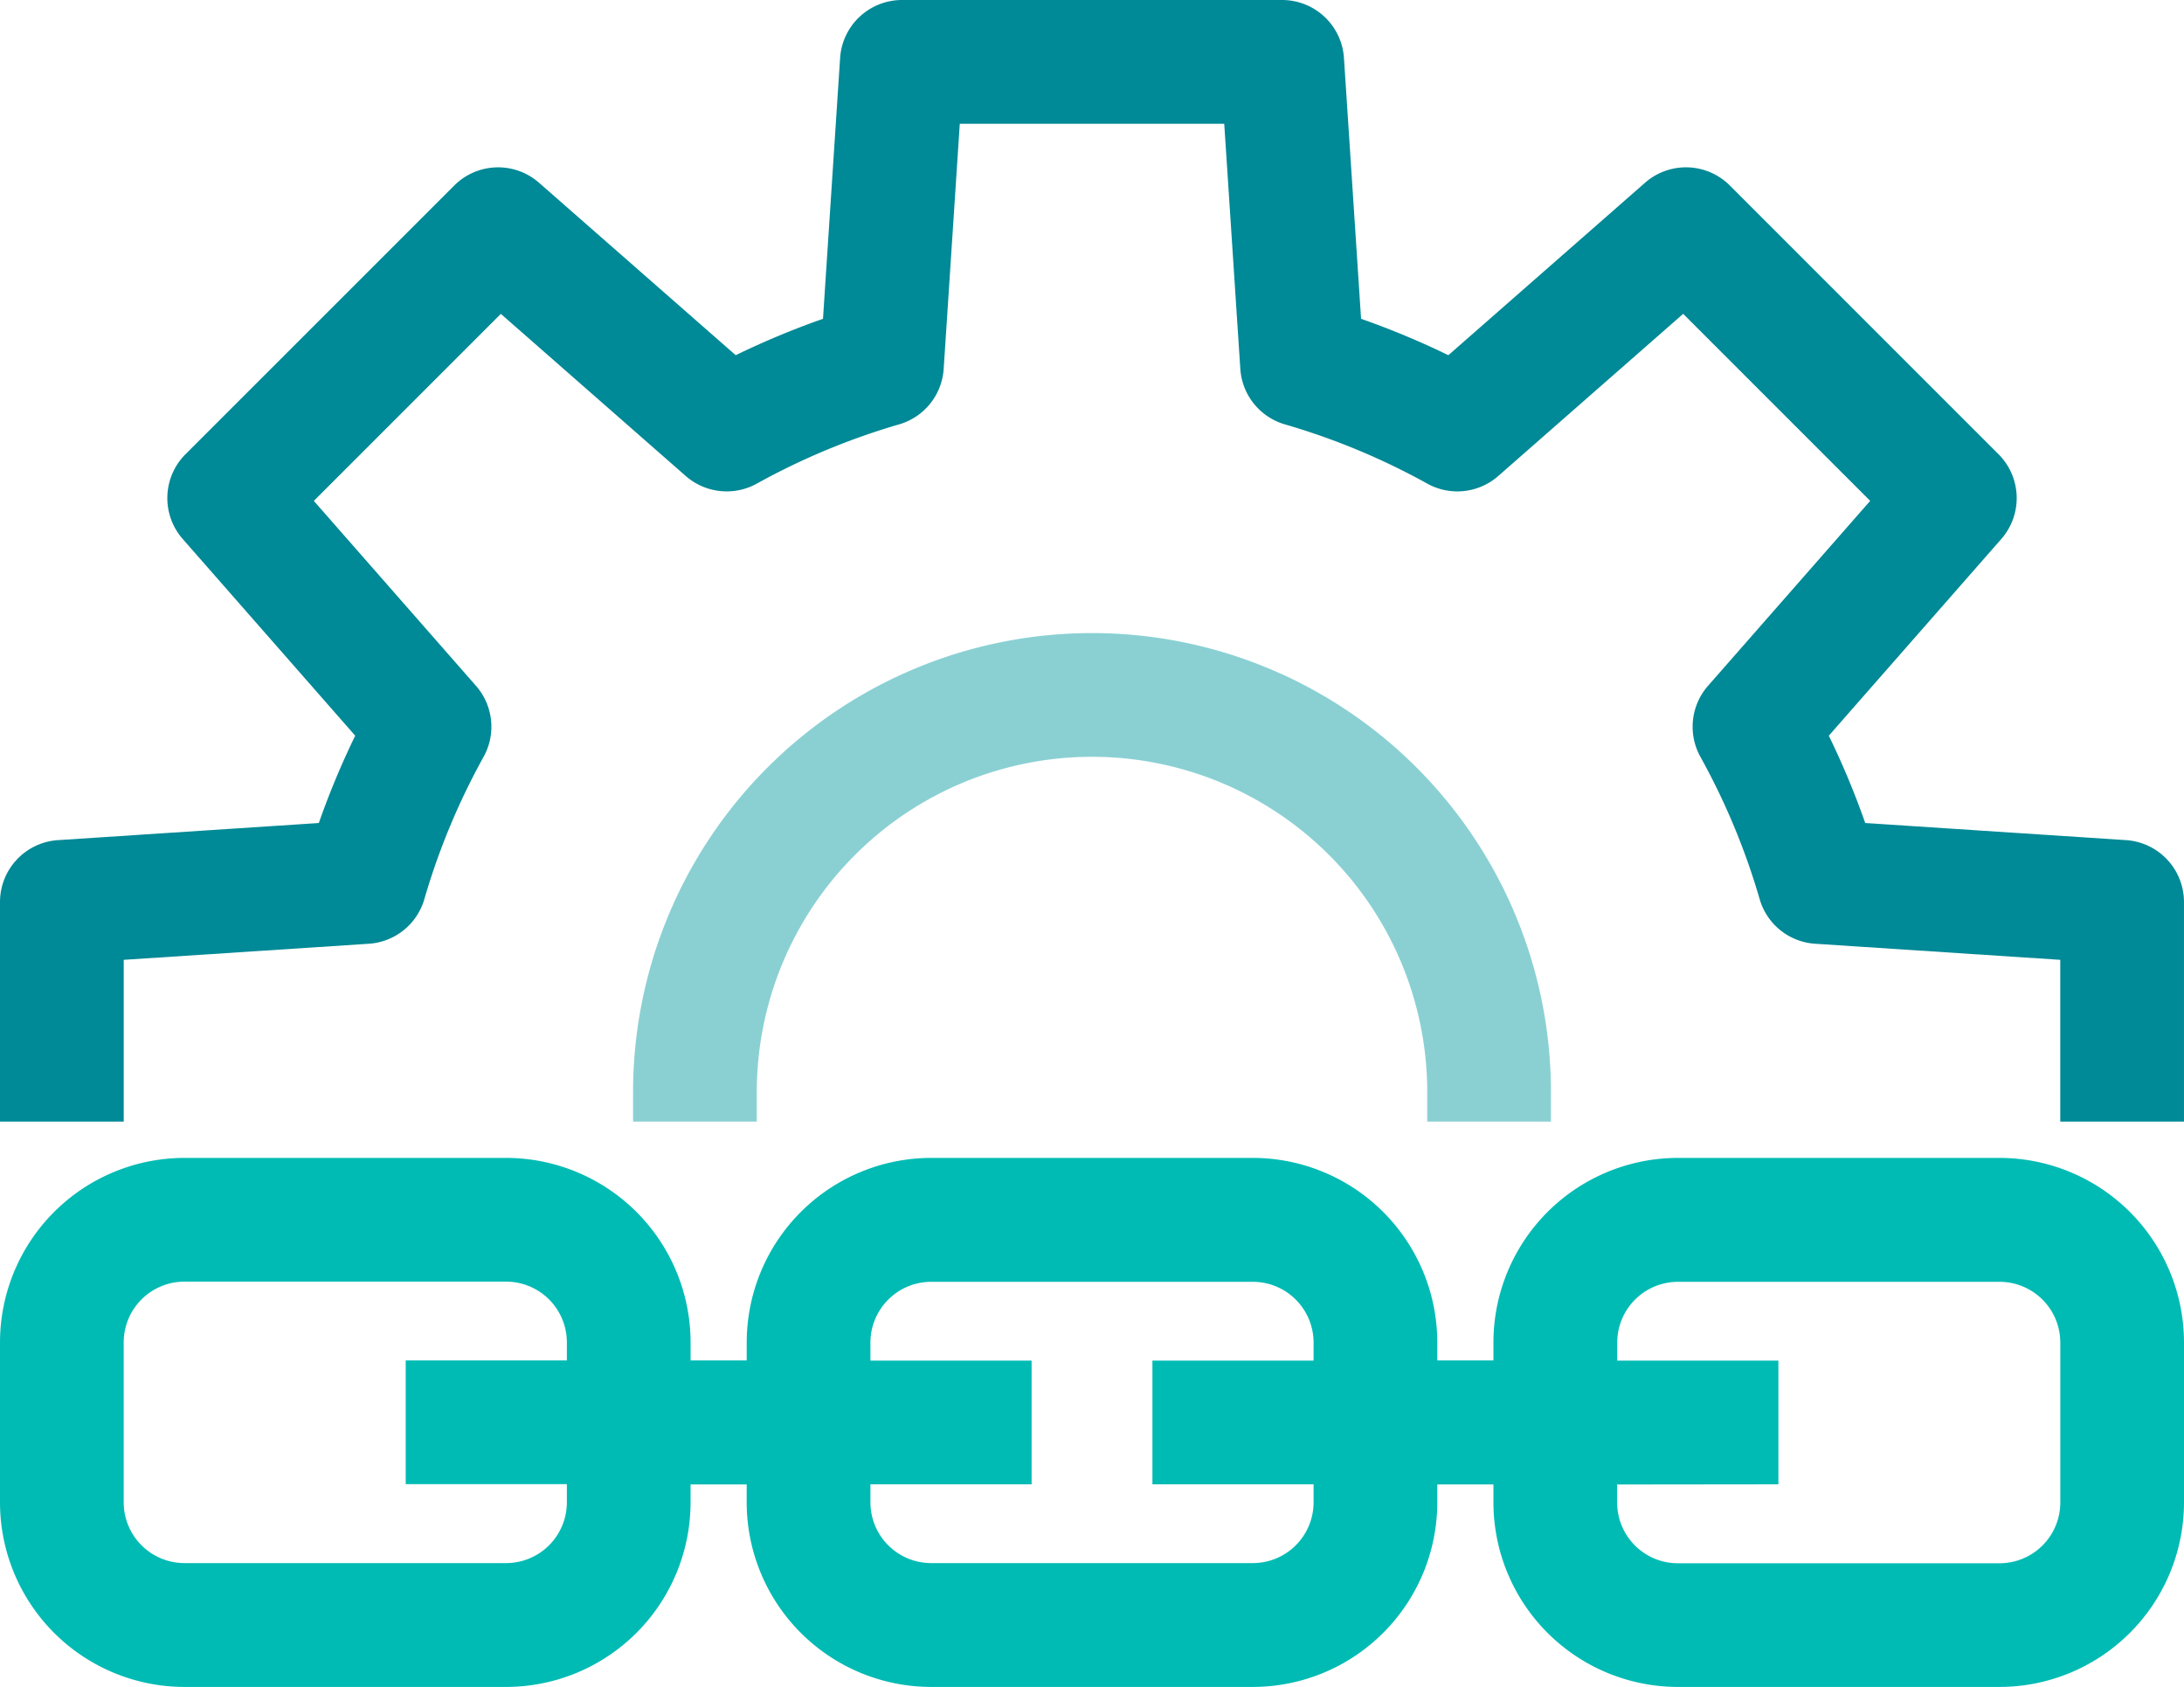
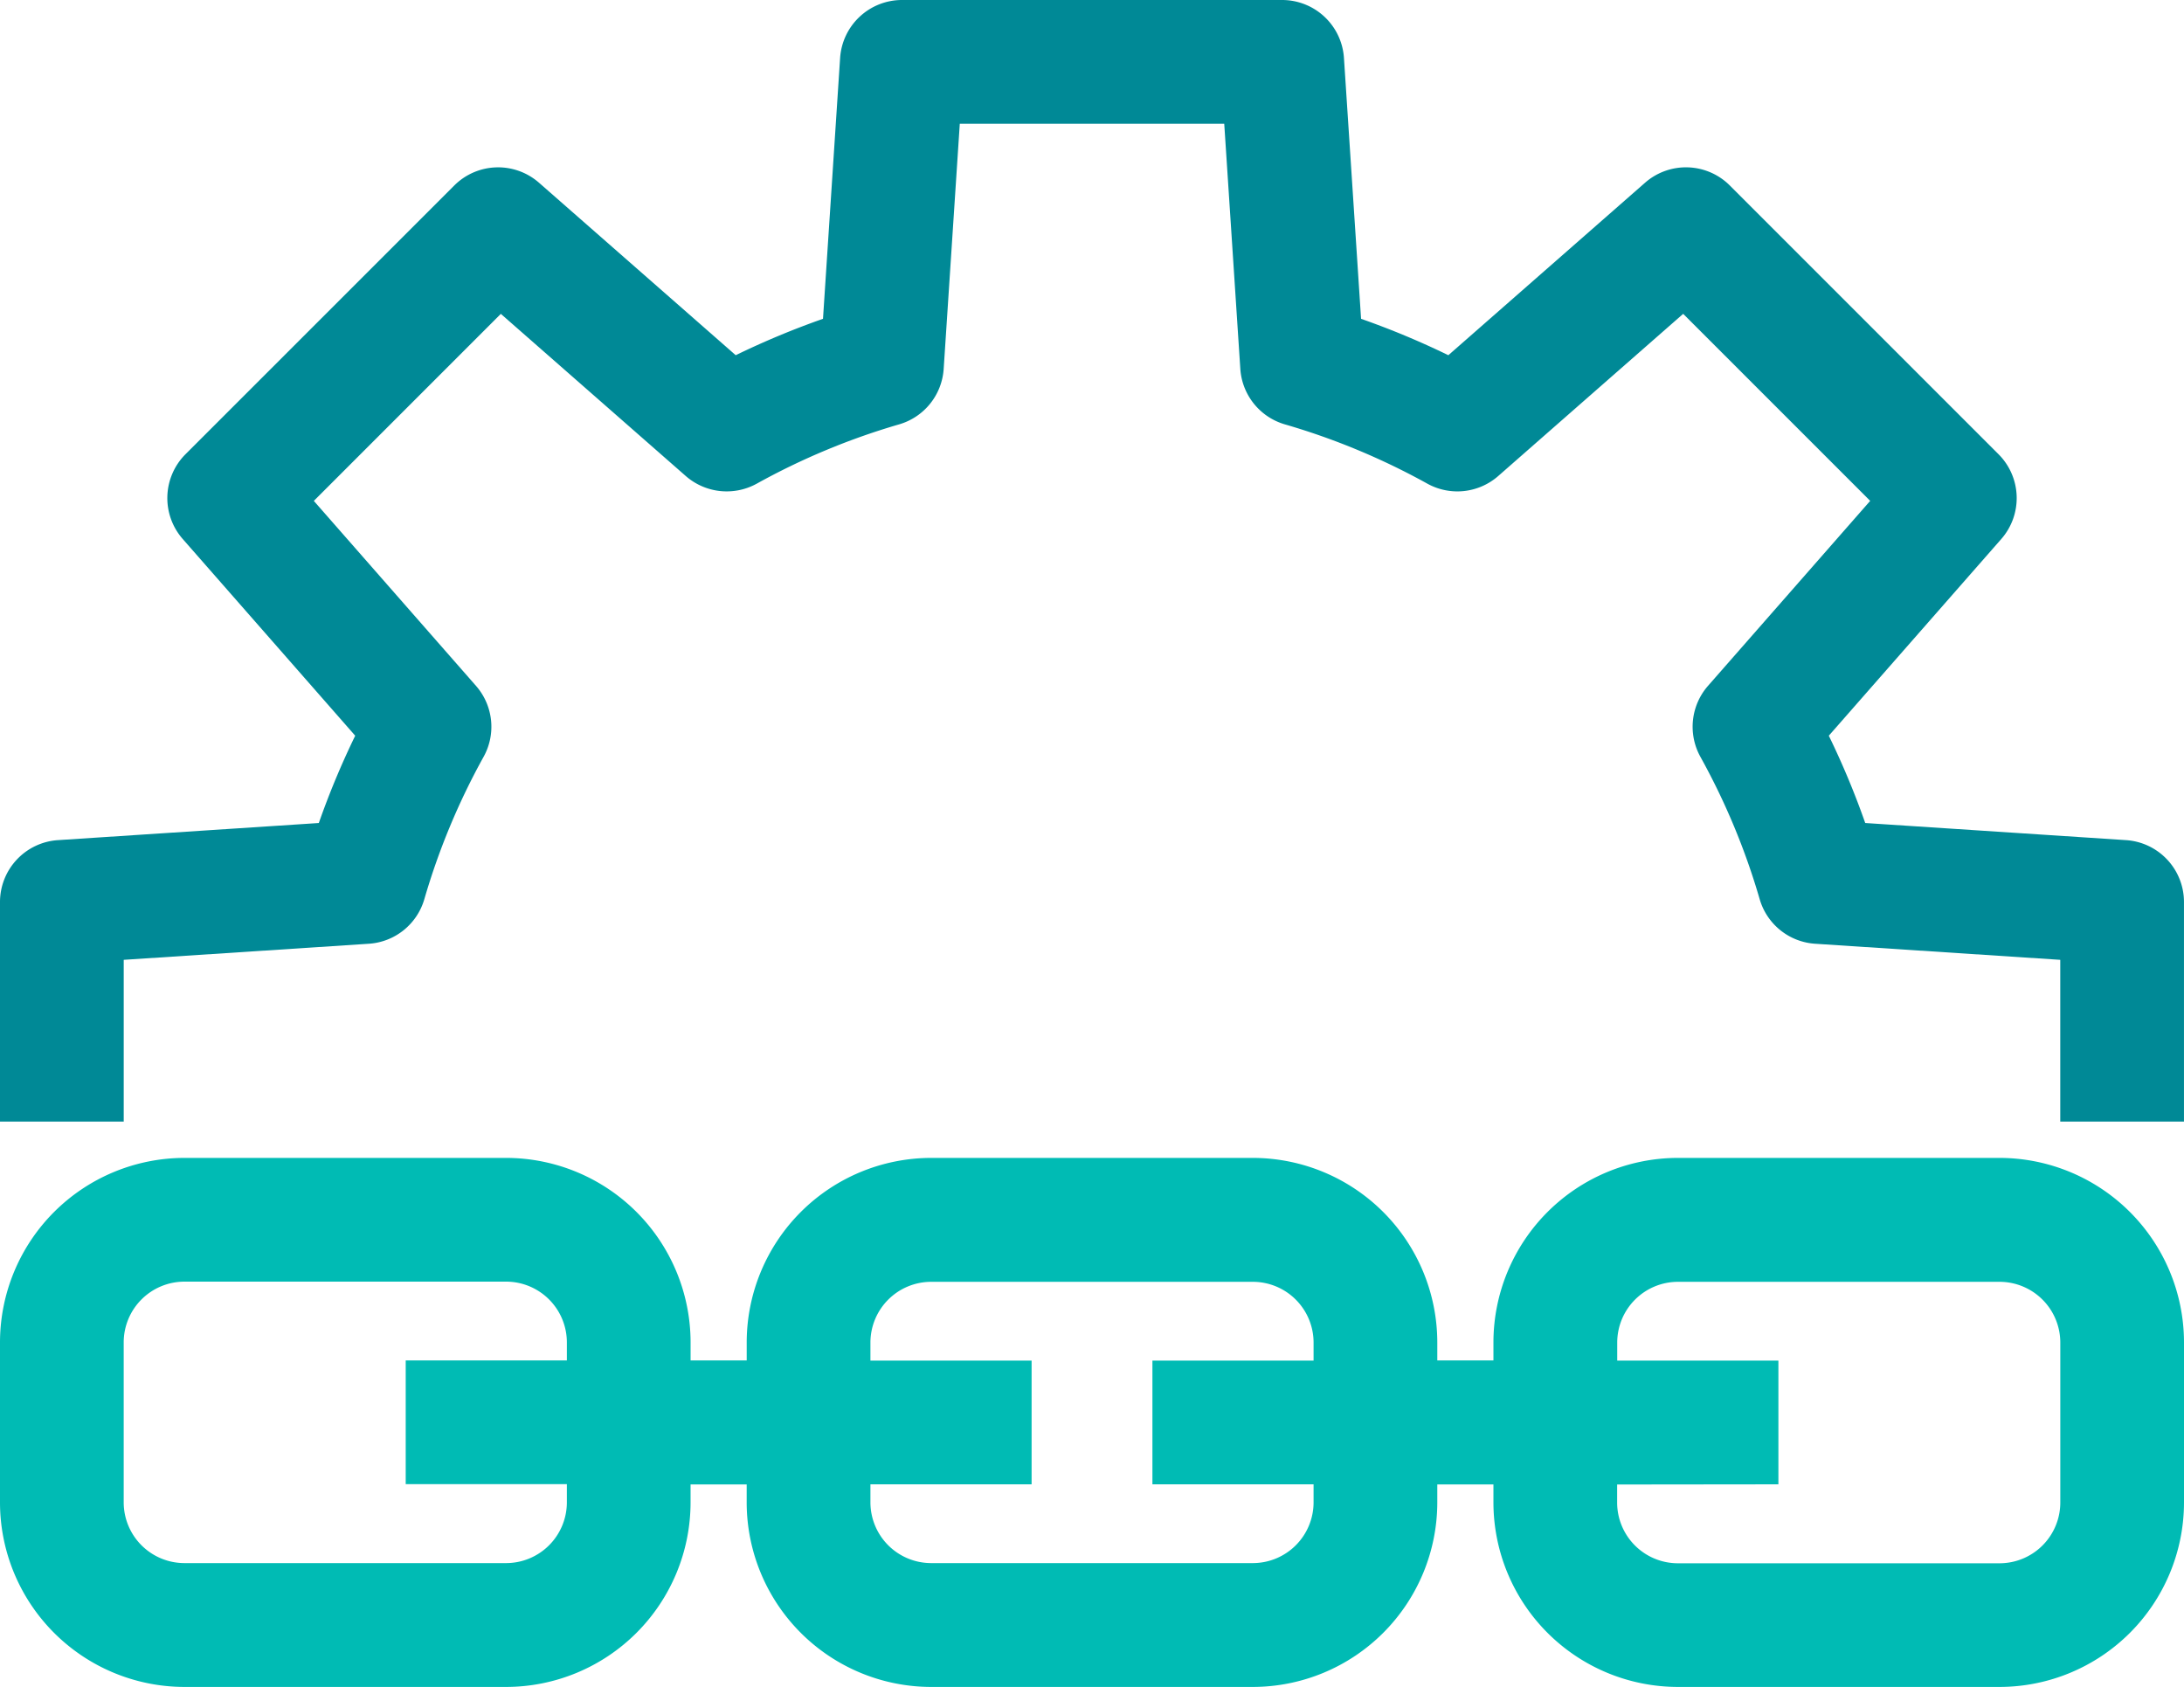
<svg xmlns="http://www.w3.org/2000/svg" id="Grupo_1749" data-name="Grupo 1749" width="96.789" height="74.753" viewBox="0 0 96.789 74.753">
  <path id="Trazado_8438" data-name="Trazado 8438" d="M299.37,508.556H285.112a8.183,8.183,0,0,0-8.173,8.174v.8h-2.488v-.8a8.183,8.183,0,0,0-8.173-8.174H252.02a8.184,8.184,0,0,0-8.174,8.174v.8h-2.487v-.8a8.183,8.183,0,0,0-8.173-8.174H218.927a8.183,8.183,0,0,0-8.173,8.174v7.091A8.183,8.183,0,0,0,218.927,532h14.258a8.183,8.183,0,0,0,8.173-8.174v-.8h2.487v.8A8.184,8.184,0,0,0,252.02,532h14.258a8.183,8.183,0,0,0,8.173-8.174v-.8h2.488v.8A8.183,8.183,0,0,0,285.112,532H299.37a8.183,8.183,0,0,0,8.173-8.174V516.73A8.183,8.183,0,0,0,299.37,508.556Zm-63.494,15.265a2.694,2.694,0,0,1-2.691,2.691H218.927a2.694,2.694,0,0,1-2.691-2.691V516.73a2.694,2.694,0,0,1,2.691-2.691h14.258a2.694,2.694,0,0,1,2.691,2.691v.8h-7.142v5.483h7.142Zm33.092,0a2.693,2.693,0,0,1-2.69,2.691H252.02a2.694,2.694,0,0,1-2.691-2.691v-.8h7.143v-5.483h-7.143v-.8a2.694,2.694,0,0,1,2.691-2.691h14.258a2.693,2.693,0,0,1,2.69,2.691v.8h-7.142v5.483h7.142Zm20.6-.8v-5.483h-7.143v-.8a2.694,2.694,0,0,1,2.691-2.691H299.37a2.694,2.694,0,0,1,2.691,2.691v7.091a2.694,2.694,0,0,1-2.691,2.691H285.112a2.694,2.694,0,0,1-2.691-2.691v-.8Z" transform="translate(-210.754 -457.243)" fill="#00bbb4" />
  <path id="Trazado_8439" data-name="Trazado 8439" d="M304.982,196.685l-11.566-.759a36.141,36.141,0,0,0-1.614-3.869l7.65-8.724a2.749,2.749,0,0,0-.124-3.745L287.411,167.67a2.749,2.749,0,0,0-3.746-.124l-8.724,7.649a36.363,36.363,0,0,0-3.868-1.613l-.759-11.565a2.748,2.748,0,0,0-2.736-2.563H250.722a2.75,2.75,0,0,0-2.736,2.562l-.759,11.566a36.214,36.214,0,0,0-3.868,1.613l-8.723-7.648a2.749,2.749,0,0,0-3.746.123L218.97,179.588a2.749,2.749,0,0,0-.123,3.746l7.649,8.723a36.348,36.348,0,0,0-1.613,3.869l-11.567.759a2.75,2.75,0,0,0-2.562,2.736v9.736h5.483v-7.168l10.867-.713a2.747,2.747,0,0,0,2.456-1.977,30.677,30.677,0,0,1,2.631-6.316,2.749,2.749,0,0,0-.339-3.132l-7.19-8.2,8.288-8.288,8.2,7.19a2.758,2.758,0,0,0,3.133.339,30.657,30.657,0,0,1,6.314-2.631,2.746,2.746,0,0,0,1.978-2.455l.714-10.868h11.72l.713,10.869a2.749,2.749,0,0,0,1.977,2.454,30.666,30.666,0,0,1,6.316,2.629,2.749,2.749,0,0,0,3.133-.338l8.2-7.19,8.288,8.288-7.19,8.2a2.751,2.751,0,0,0-.34,3.133,30.612,30.612,0,0,1,2.631,6.315,2.745,2.745,0,0,0,2.454,1.978l10.868.713v7.168h5.483v-9.736A2.749,2.749,0,0,0,304.982,196.685Z" transform="translate(-210.754 -159.454)" fill="#008996" />
-   <path id="Trazado_8440" data-name="Trazado 8440" d="M442.307,371.972v-1.308a20.339,20.339,0,1,0-40.678,0v1.308h5.483v-1.308a14.856,14.856,0,0,1,29.712,0v1.308Z" transform="translate(-373.573 -322.27)" fill="#8ad0d3" />
</svg>